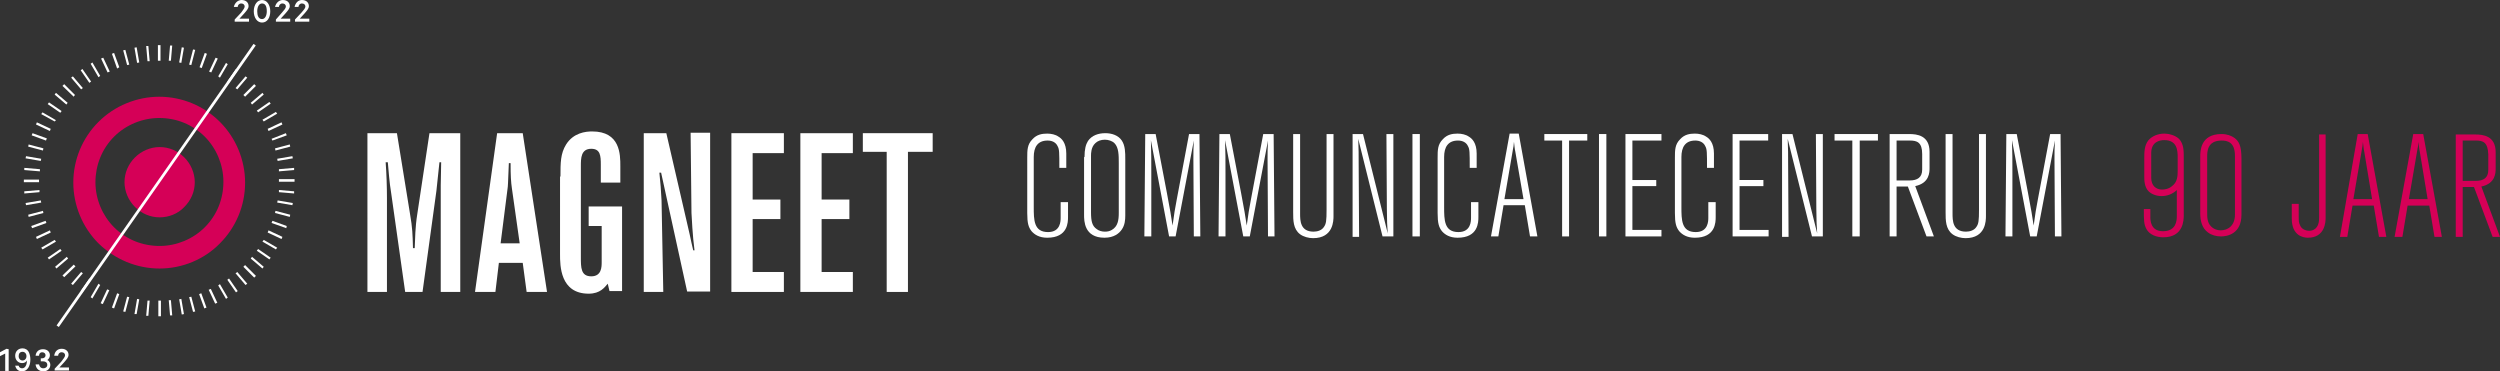
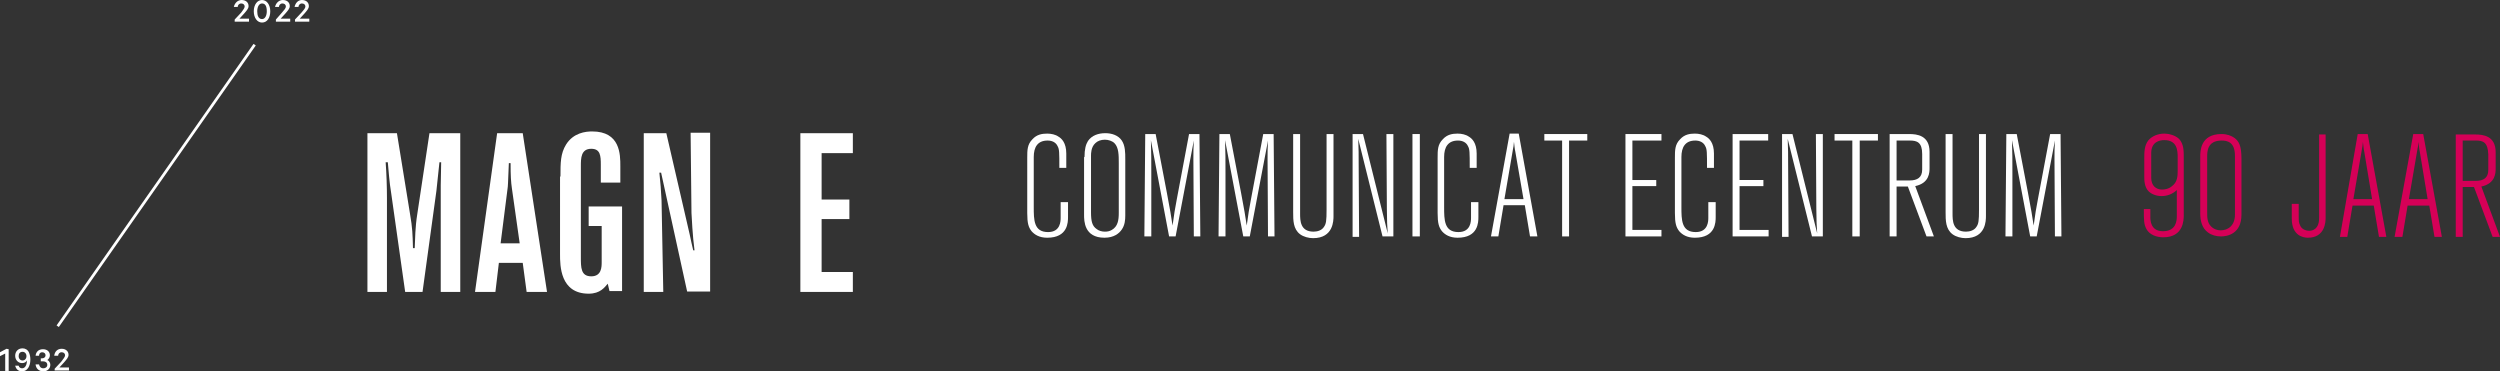
<svg xmlns="http://www.w3.org/2000/svg" version="1.1" id="Laag_1" x="0px" y="0px" viewBox="0 0 576.3 85.6" style="enable-background:new 0 0 576.3 85.6;" xml:space="preserve">
  <rect x="0" y="0" width="576.3" height="85.6" fill="#333333" stroke="none" />
  <style type="text/css">
	.st0{fill:#FFFFFF;}
	.st1{fill-rule:evenodd;clip-rule:evenodd;fill:#FFFFFF;}
	.st2{fill-rule:evenodd;clip-rule:evenodd;fill:#D50057;}
	.st3{fill:none;stroke:#FFFFFF;stroke-width:0.635;stroke-miterlimit:10;}
</style>
  <g>
    <path class="st0" d="M91.5,30.7l3,18.5c0.6,3.5,0.6,4.7,0.7,8h0.4c0.1-2.2,0.1-4.8,0.6-7.9L99,30.7h7.1v36.6h-4.5V42.7   c0-1.7,0.1-3.5,0.1-5.3h-0.4c-0.1,0.9-0.6,5.5-0.7,6.6l-3.2,23.3h-4l-3.2-22.6c-0.5-3-0.6-5.4-0.8-7.3h-0.5   c0.2,2.6,0.3,5.8,0.3,8.3v21.6h-4.5V30.7H91.5z" />
    <path class="st0" d="M120.5,30.7l5.6,36.6h-4.7l-0.9-6.7H115l-0.8,6.7h-4.7l5.1-36.6H120.5z M117.3,37.6c-0.2,4.8-0.2,5.3-0.3,5.9   l-1.6,12.6h4.4L118,43.4c-0.2-1.4-0.3-2.8-0.3-5.8H117.3z" />
    <path class="st0" d="M129.2,40.7c0-3.2,0-5.3,1.3-7.4c1.7-2.7,4.5-3,6-3c6.5,0,6.5,5.3,6.5,8v3.8h-4.5v-4.1c0-2.1-0.1-3.7-2.2-3.7   c-2.4,0-2.4,2.2-2.4,4v21c0,2.4,0,4.4,2.4,4.4c2.4,0,2.4-2.2,2.4-3.3v-8.3h-3v-4.5h7.7v19.5h-2.9l-0.4-1.7   c-0.7,0.8-1.7,2.3-4.4,2.3c-6.6,0-6.6-6.5-6.6-9.1V40.7z" />
    <path class="st0" d="M153.6,30.7l5.4,23.4c0.3,1.4,0.5,2.4,0.8,3.6h0.3c-0.2-1.7-0.4-3.4-0.5-5.2l-0.2-3.4l-0.2-18.5h4.5v36.6h-5.3   l-6-27.4H152l0.3,3.2l0.2,3.2l0.4,21.1h-4.5V30.7H153.6z" />
-     <path class="st0" d="M168.6,30.7h12.1v4.6h-7.2V46h6.4v4.5h-6.4v12.2h7.2v4.6h-12.1V30.7z" />
    <path class="st0" d="M184.5,30.7h12.1v4.6h-7.2V46h6.4v4.5h-6.4v12.2h7.2v4.6h-12.1V30.7z" />
-     <path class="st0" d="M198.8,30.7H215V35h-5.7v32.3h-4.9V35h-5.5V30.7z" />
  </g>
  <g>
    <path class="st0" d="M236.8,36.4c0-1.8,0-3.1,1.2-4.3c1-1.1,2.2-1.3,3.4-1.3c0.9,0,1.9,0.2,2.6,0.7c0.7,0.4,1.8,1.4,1.8,3.9v3.3   h-1.6c0-3.6,0-4.3-0.4-5c-0.4-0.9-1.3-1.3-2.3-1.3c-2.3,0-3.2,1.5-3.2,3.8v11.5c0,3,0,5.8,3.3,5.8c2.9,0,2.9-2.6,2.9-3.3v-3.6h1.7   V50c0,1.2,0,4.8-4.8,4.8c-1.8,0-2.9-0.7-3.6-1.5c-0.7-0.9-1-1.8-1-4.2V36.4z" />
    <path class="st0" d="M250,36.2c0-1.8,0.3-2.9,0.8-3.7c0.9-1.3,2.4-1.8,4-1.8c1.5,0,3,0.5,3.8,1.7c0.8,1.2,0.8,2.8,0.8,4.3v13   c0,1-0.1,2.2-0.8,3.2c-0.6,0.9-1.8,1.9-4,1.9c-4.7,0-4.7-3.9-4.7-5.3V36.2z M257.9,37.6c0-1.8,0-3.6-1-4.6   c-0.5-0.5-1.4-0.8-2.2-0.8c-0.9,0-1.7,0.3-2.2,0.8c-1,0.9-1,2.4-1,2.9v13c0,2.2,0.3,3.2,1.3,3.9c0.5,0.4,1.2,0.6,1.9,0.6   c0.6,0,1.1-0.1,1.6-0.4c1.4-0.8,1.6-2.3,1.6-3.9V37.6z" />
    <path class="st0" d="M274.1,30.9h2.4l0.2,23.6h-1.5l-0.1-17.7c0-2,0-2.3,0.1-4.4l-4.2,22.1h-1.5l-4.2-22.2c0.1,2.4,0.1,5.1,0.1,7.6   v14.6h-1.6l0.2-23.6h2.4l2.6,13.6c0.8,4.3,0.9,4.8,1.3,7.5c0.4-2.9,0.5-3.6,1-6.2L274.1,30.9z" />
    <path class="st0" d="M291.2,30.9h2.4l0.2,23.6h-1.5l-0.1-17.7c0-2,0-2.3,0.1-4.4l-4.2,22.1h-1.5l-4.2-22.2c0.1,2.4,0.1,5.1,0.1,7.6   v14.6h-1.6l0.2-23.6h2.4l2.6,13.6c0.8,4.3,0.9,4.8,1.3,7.5c0.4-2.9,0.5-3.6,1-6.2L291.2,30.9z" />
    <path class="st0" d="M298.1,30.9h1.6v18.3c0,1.6,0,4.2,3.1,4.2c0.9,0,1.9-0.3,2.4-1.1c0.5-0.7,0.6-1.4,0.6-4V30.9h1.6v18.9   c0,1,0,5.1-4.7,5.1c-1,0-2.2-0.3-3-0.9c-1.6-1.2-1.6-3.2-1.6-5.1V30.9z" />
    <path class="st0" d="M321.2,30.9v23.6h-2.5L313.1,32c0.1,2.7,0.1,3.4,0.1,5.8l0.1,16.8h-1.5V30.9h2.4l5.7,22.9   c-0.1-1.2-0.2-3.3-0.2-5.7l-0.1-17.2H321.2z" />
    <path class="st0" d="M327.3,30.9v23.6h-1.7V30.9H327.3z" />
    <path class="st0" d="M331.4,36.4c0-1.8,0-3.1,1.2-4.3c1-1.1,2.2-1.3,3.4-1.3c0.9,0,1.9,0.2,2.6,0.7c0.7,0.4,1.8,1.4,1.8,3.9v3.3   h-1.6c0-3.6,0-4.3-0.4-5c-0.4-0.9-1.3-1.3-2.3-1.3c-2.3,0-3.2,1.5-3.2,3.8v11.5c0,3,0,5.8,3.3,5.8c2.9,0,2.9-2.6,2.9-3.3v-3.6h1.7   V50c0,1.2,0,4.8-4.8,4.8c-1.8,0-2.9-0.7-3.6-1.5c-0.7-0.9-1-1.8-1-4.2V36.4z" />
    <path class="st0" d="M350.1,30.8l4.3,23.7h-1.7l-1.2-7.2h-4.9l-1.2,7.2h-1.7l4.3-23.7H350.1z M349.3,34.9c-0.1-0.3-0.2-1.4-0.3-2.2   c0,0.3-0.1,0.6-0.1,1c-0.1,0.3-0.1,0.7-0.2,1.1l-1.9,11.1h4.4L349.3,34.9z" />
    <path class="st0" d="M365.9,30.9v1.5h-4.2v22.1h-1.6V32.4H356v-1.5H365.9z" />
-     <path class="st0" d="M370.3,30.9v23.6h-1.7V30.9H370.3z" />
    <path class="st0" d="M374.7,30.9h8.3v1.5h-6.7v9.1h5.5v1.4h-5.5V53h6.7v1.5h-8.3V30.9z" />
    <path class="st0" d="M386.1,36.4c0-1.8,0-3.1,1.2-4.3c1-1.1,2.2-1.3,3.4-1.3c0.9,0,1.9,0.2,2.6,0.7c0.7,0.4,1.8,1.4,1.8,3.9v3.3   h-1.6c0-3.6,0-4.3-0.4-5c-0.4-0.9-1.3-1.3-2.3-1.3c-2.3,0-3.2,1.5-3.2,3.8v11.5c0,3,0,5.8,3.3,5.8c2.9,0,2.9-2.6,2.9-3.3v-3.6h1.7   V50c0,1.2,0,4.8-4.8,4.8c-1.8,0-2.9-0.7-3.6-1.5c-0.7-0.9-1-1.8-1-4.2V36.4z" />
    <path class="st0" d="M399.3,30.9h8.3v1.5H401v9.1h5.5v1.4h-5.5V53h6.7v1.5h-8.3V30.9z" />
    <path class="st0" d="M420.2,30.9v23.6h-2.5L412.1,32c0.1,2.7,0.1,3.4,0.1,5.8l0.1,16.8h-1.5V30.9h2.4l5.7,22.9   c-0.1-1.2-0.2-3.3-0.2-5.7l-0.1-17.2H420.2z" />
    <path class="st0" d="M432.9,30.9v1.5h-4.2v22.1H427V32.4h-4.1v-1.5H432.9z" />
    <path class="st0" d="M435.6,30.9h4.5c1.8,0,4.7,0.3,4.7,4.1v3.7c0,1,0,3.5-3.3,4.2l4.3,11.6h-1.7L439.8,43h-2.6v11.5h-1.6V30.9z    M437.2,32.3v9.3h3c1.8,0,2.9-0.7,2.9-2.5v-3.6c0-2.7-1.2-3.1-2.8-3.1H437.2z" />
    <path class="st0" d="M448.5,30.9h1.6v18.3c0,1.6,0,4.2,3.1,4.2c0.9,0,1.9-0.3,2.4-1.1c0.5-0.7,0.6-1.4,0.6-4V30.9h1.6v18.9   c0,1,0,5.1-4.7,5.1c-1,0-2.2-0.3-3-0.9c-1.6-1.2-1.6-3.2-1.6-5.1V30.9z" />
    <path class="st0" d="M472.6,30.9h2.4l0.2,23.6h-1.5l-0.1-17.7c0-2,0-2.3,0.1-4.4l-4.2,22.1h-1.5l-4.2-22.2c0.1,2.4,0.1,5.1,0.1,7.6   v14.6h-1.6l0.2-23.6h2.4l2.6,13.6c0.8,4.3,0.9,4.8,1.3,7.5c0.4-2.9,0.5-3.6,1-6.2L472.6,30.9z" />
  </g>
-   <path class="st1" d="M37,10.4V14l-0.3,0l-0.3,0v-3.6H37z M39.2,10.5l0.5,0l-0.3,3.5l-0.5,0L39.2,10.5z M41.9,10.9l0.5,0.1l-0.6,3.5  l-0.5-0.1L41.9,10.9z M44.5,11.4l0.5,0.1L44.1,15l-0.5-0.1L44.5,11.4z M47.2,12.2l0.5,0.2l-1.2,3.3l-0.5-0.2L47.2,12.2z M49.7,13.3  l0.5,0.2l-1.5,3.2l-0.5-0.2L49.7,13.3z M52.1,14.5l0.4,0.3l-1.8,3.1l-0.4-0.3L52.1,14.5z M54.4,15.9l0.4,0.3l-2,2.9l-0.4-0.3  L54.4,15.9z M56.6,17.6l0.4,0.3l-2.3,2.7l-0.4-0.3L56.6,17.6z M58.6,19.4l0.4,0.4l-2.5,2.5l-0.2-0.2l-0.2-0.2L58.6,19.4z M60.5,21.4  l0.3,0.4l-2.7,2.3l-0.3-0.4L60.5,21.4z M62.1,23.5l0.3,0.4l-2.9,2l-0.3-0.4L62.1,23.5z M63.6,25.8l0.3,0.4l-3.1,1.8l-0.3-0.4  L63.6,25.8z M64.9,28.2l0.2,0.5l-3.2,1.5l-0.2-0.5L64.9,28.2z M65.9,30.7l0.2,0.5l-3.3,1.2L62.6,32L65.9,30.7z M66.8,33.3l0.1,0.5  l-3.4,0.9l-0.1-0.5L66.8,33.3z M67.4,36l0.1,0.5L64,37.1l-0.1-0.5L67.4,36z M67.8,38.7l0,0.5l-3.5,0.3l0-0.5L67.8,38.7z M67.9,41.4  v0.5h-3.6l0-0.3l0-0.3H67.9z M67.8,44.1l0,0.5l-3.5-0.3l0-0.5L67.8,44.1z M67.5,46.8l-0.1,0.5l-3.5-0.6l0.1-0.5L67.5,46.8z   M66.9,49.5L66.8,50l-3.4-0.9l0.1-0.5L66.9,49.5z M66.1,52.1L66,52.6l-3.4-1.2l0.2-0.5L66.1,52.1z M65.1,54.6l-0.2,0.5l-3.2-1.5  l0.2-0.5L65.1,54.6z M63.9,57.1l-0.3,0.4l-3.1-1.8l0.3-0.4L63.9,57.1z M62.4,59.4l-0.3,0.4l-2.9-2l0.3-0.4L62.4,59.4z M60.8,61.5  l-0.3,0.4l-2.7-2.3l0.3-0.4L60.8,61.5z M59,63.6l-0.4,0.4l-2.5-2.5l0.2-0.2l0.2-0.2L59,63.6z M57,65.4l-0.4,0.3L54.3,63l0.4-0.3  L57,65.4z M54.8,67.1l-0.4,0.3l-2-2.9l0.4-0.3L54.8,67.1z M52.5,68.6l-0.4,0.3l-1.8-3.1l0.4-0.3L52.5,68.6z M50.1,69.8l-0.5,0.2  l-1.5-3.2l0.5-0.2L50.1,69.8z M47.6,70.9l-0.5,0.2l-1.2-3.3l0.5-0.2L47.6,70.9z M45,71.8l-0.5,0.1l-0.9-3.4l0.5-0.1L45,71.8z   M42.4,72.4l-0.5,0.1l-0.6-3.5l0.5-0.1L42.4,72.4z M39.7,72.7l-0.5,0l-0.3-3.5l0.5,0L39.7,72.7z M37,72.9h-0.5v-3.6l0.3,0l0.3,0  V72.9z M34.2,72.8l-0.5,0l0.3-3.5l0.5,0L34.2,72.8z M31.5,72.4L31,72.4l0.6-3.5l0.5,0.1L31.5,72.4z M28.9,71.9l-0.5-0.1l0.9-3.4  l0.5,0.1L28.9,71.9z M26.3,71.1l-0.5-0.2l1.2-3.3l0.5,0.2L26.3,71.1z M23.7,70.1l-0.5-0.2l1.5-3.2l0.5,0.2L23.7,70.1z M21.3,68.8  l-0.4-0.3l1.8-3.1l0.4,0.3L21.3,68.8z M19,67.4l-0.4-0.3l2-2.9l0.4,0.3L19,67.4z M16.8,65.7l-0.4-0.3l2.3-2.7l0.4,0.3L16.8,65.7z   M14.8,63.9l-0.4-0.4L17,61l0.2,0.2l0.2,0.2L14.8,63.9z M13,61.9l-0.3-0.4l2.7-2.3l0.3,0.4L13,61.9z M11.3,59.8L11,59.4l2.9-2  l0.3,0.4L11.3,59.8z M9.8,57.5l-0.3-0.4l3.1-1.8l0.3,0.4L9.8,57.5z M8.5,55.1l-0.2-0.5l3.2-1.5l0.2,0.5L8.5,55.1z M7.4,52.6  l-0.2-0.5l3.3-1.2l0.2,0.5L7.4,52.6z M6.6,50l-0.1-0.5l3.4-0.9l0.1,0.5L6.6,50z M6,47.3l-0.1-0.5l3.5-0.6l0.1,0.5L6,47.3z M5.6,44.6  l0-0.5l3.5-0.3l0,0.5L5.6,44.6z M5.5,41.9v-0.5H9l0,0.3l0,0.3H5.5z M5.6,39.2l0-0.5L9.2,39l0,0.5L5.6,39.2z M5.9,36.5L6,36l3.5,0.6  l-0.1,0.5L5.9,36.5z M6.5,33.8l0.1-0.5l3.4,0.9l-0.1,0.5L6.5,33.8z M7.3,31.2l0.2-0.5l3.3,1.2l-0.2,0.5L7.3,31.2z M8.3,28.7l0.2-0.5  l3.2,1.5l-0.2,0.5L8.3,28.7z M9.5,26.3l0.3-0.4l3.1,1.8L12.6,28L9.5,26.3z M11,24l0.3-0.4l2.9,2L13.9,26L11,24z M12.6,21.8l0.3-0.4  l2.7,2.3l-0.3,0.4L12.6,21.8z M14.4,19.8l0.4-0.4l2.5,2.5l-0.2,0.2L17,22.3L14.4,19.8z M16.4,17.9l0.4-0.3l2.3,2.7l-0.4,0.3  L16.4,17.9z M18.6,16.2l0.4-0.3l2,2.9l-0.4,0.3L18.6,16.2z M20.9,14.7l0.4-0.3l1.8,3.1l-0.4,0.3L20.9,14.7z M23.3,13.5l0.5-0.2  l1.5,3.2l-0.5,0.2L23.3,13.5z M25.8,12.4l0.5-0.2l1.2,3.3L27,15.8L25.8,12.4z M28.4,11.6l0.5-0.1l0.9,3.4L29.3,15L28.4,11.6z M31,11  l0.5-0.1l0.6,3.5l-0.5,0.1L31,11z M33.7,10.6l0.5,0l0.3,3.5l-0.5,0L33.7,10.6z" />
  <g>
-     <path class="st2" d="M36.8,61.9c-5.3,0-10.3-2.1-14.1-5.8c-3.7-3.7-5.8-8.8-5.8-14c0-5.3,2.1-10.3,5.8-14c3.7-3.7,8.8-5.8,14-5.8   c5.3,0,10.3,2.1,14,5.8c3.7,3.7,5.8,8.8,5.8,14c0,5.3-2.1,10.3-5.8,14C47.1,59.8,42,61.9,36.8,61.9 M22,42c0,3.9,1.6,7.7,4.3,10.4   c2.8,2.8,6.5,4.3,10.5,4.3c3.9,0,7.7-1.6,10.4-4.3c2.8-2.8,4.3-6.5,4.3-10.5c0-3.9-1.6-7.7-4.3-10.4c-2.8-2.8-6.5-4.3-10.5-4.3   c-3.9,0-7.7,1.6-10.4,4.3C23.5,34.3,22,38.1,22,42 M36.8,50.1c-2.2,0-4.2-0.9-5.7-2.4c-1.5-1.5-2.4-3.6-2.4-5.7   c0-2.2,0.9-4.2,2.4-5.7c1.5-1.5,3.6-2.4,5.7-2.4c2.2,0,4.2,0.9,5.7,2.4c1.5,1.5,2.4,3.6,2.4,5.7c0,2.2-0.9,4.2-2.4,5.7   C41,49.3,38.9,50.1,36.8,50.1" />
    <path class="st1" d="M56.4,1.5c0-0.4-0.3-0.7-0.8-0.7c-0.5,0-0.8,0.4-0.8,0.8l-0.9,0C54.1,0.7,54.8,0,55.7,0c1,0,1.6,0.6,1.6,1.4   c0,0.6-0.5,1.1-1,1.7l-1.1,1.2l2.2,0l0,0.7l-3.3,0V4.5l1.5-1.6C56,2.3,56.4,1.9,56.4,1.5 M60.4,5.2c-1.1,0-1.9-1.1-1.9-2.6   c0-1.5,0.8-2.6,1.9-2.6c1.1,0,1.9,1.1,1.9,2.6C62.3,4.1,61.6,5.2,60.4,5.2 M60.4,0.8c-0.7,0-1.1,0.8-1.1,1.8c0,1,0.3,1.8,1.1,1.8   c0.7,0,1.1-0.8,1.1-1.8C61.5,1.5,61.2,0.8,60.4,0.8 M65.9,1.5c0-0.4-0.3-0.7-0.8-0.7c-0.5,0-0.8,0.4-0.8,0.8l-0.9,0   C63.6,0.7,64.3,0,65.2,0c1,0,1.6,0.6,1.6,1.4c0,0.6-0.5,1.1-1,1.7l-1.1,1.2l2.2,0v0.7l-3.3,0V4.5L65,2.9   C65.5,2.3,65.9,1.9,65.9,1.5 M70.4,1.5c0-0.4-0.3-0.7-0.8-0.7c-0.5,0-0.8,0.4-0.8,0.8l-0.9,0C68.1,0.7,68.7,0,69.6,0   c1,0,1.6,0.6,1.6,1.4c0,0.6-0.5,1.1-1,1.7l-1.1,1.2l2.2,0v0.7l-3.3,0V4.5l1.5-1.6C70,2.3,70.4,1.9,70.4,1.5" />
    <path class="st1" d="M2,80.5l0,5l-0.8,0l0-4L0,82.1v-0.9l1.5-0.8L2,80.5z M6.1,82.1c0-0.6-0.4-1-0.9-1c-0.6,0-0.9,0.4-0.9,1   c0,0.6,0.4,1,0.9,1C5.7,83.1,6.1,82.7,6.1,82.1 M3.5,84.3l0.8,0c0.1,0.4,0.4,0.6,0.8,0.6c0.7,0,1.1-0.8,1.1-1.7v-0.1   c-0.2,0.4-0.6,0.6-1.1,0.6c-1,0-1.6-0.8-1.6-1.7c0-0.9,0.6-1.7,1.7-1.7c0.6,0,1.2,0.3,1.5,1C6.9,81.8,7,82.3,7,82.9   c0,1.5-0.7,2.7-1.9,2.7C4.2,85.6,3.7,85.1,3.5,84.3 M9.4,83.3l0-0.7l0.3,0c0.5,0,0.8-0.3,0.8-0.7c0-0.4-0.3-0.7-0.8-0.7   C9.3,81.2,9,81.5,9,82l-0.8,0c0.1-0.9,0.7-1.5,1.7-1.5c1,0,1.6,0.6,1.6,1.4c0,0.5-0.3,0.9-0.6,1.1c0.5,0.2,0.7,0.7,0.7,1.1   c0,0.8-0.6,1.5-1.6,1.5c-1,0-1.7-0.6-1.8-1.6l0.8,0c0.1,0.5,0.4,0.9,1,0.9c0.5,0,0.9-0.3,0.9-0.8c0-0.5-0.4-0.8-0.9-0.8H9.4z    M15,81.9c0-0.4-0.3-0.7-0.8-0.7c-0.5,0-0.8,0.4-0.8,0.8l-0.9,0c0.1-0.9,0.7-1.6,1.7-1.6c1,0,1.6,0.6,1.6,1.4c0,0.6-0.5,1.1-1,1.7   l-1.1,1.2l2.2,0l0,0.7l-3.3,0V85l1.5-1.6C14.6,82.7,15,82.3,15,81.9" />
  </g>
  <line class="st3" x1="13.3" y1="75.2" x2="58.7" y2="10.3" />
  <path class="st2" d="M494.3,40.7v-4.1c0-1.5,0-3,0.9-4.2c0.9-1.1,2.4-1.6,3.7-1.6c0.7,0,2.3,0.2,3.4,1.2c1.1,1.2,1.1,2.7,1.1,4.3  v13.3c0,1,0,5.1-4.7,5.1c-1.6,0-3.2-0.6-3.9-1.9c-0.6-1.1-0.6-2-0.6-4.6h1.5V50c0,0.7,0,3.3,2.9,3.3c3.1,0,3.2-2.5,3.2-3.5v-6  c-0.9,0.9-2.2,1.4-3.5,1.4c-1.3,0-2.4-0.5-3-1.1C494.3,43.1,494.3,41.5,494.3,40.7 M502,39.4v-3.1c0-1.6-0.1-4-3.1-4  c-1.1,0-3,0.4-3,3V41c0,1.8,1.1,2.7,2.5,2.7c0.5,0,1.5-0.1,2.3-0.8C501.9,42,502,40.7,502,39.4 M507.2,49.2V36.1  c0-1.2,0-5.2,4.9-5.2c1.3,0,2.3,0.4,3,0.9c0.9,0.7,1.6,1.6,1.6,4.7v13c0,4.5-3.4,5-4.7,5c-1.1,0-2.2-0.3-3-0.9  C507.6,52.6,507.2,50.9,507.2,49.2 M515.2,49.5V35.9c0-3.2-1.8-3.5-3.1-3.5c-3.3,0-3.3,2.6-3.3,3.7v12.8c0,1.2,0,2.4,0.9,3.3  c0.7,0.7,1.6,0.9,2.2,0.9C513.6,53.1,515.2,52,515.2,49.5 M534.5,31h1.6v19.2c0,0.9-0.1,4.6-4.1,4.6c-1.1,0-3.7-0.5-3.7-4.4v-3.4  h1.6v3c0,0.7,0,1.4,0.3,1.9c0.3,0.8,1.1,1.3,2.2,1.3c0.3,0,2.2-0.1,2.2-2.9V31z M543.5,30.9h2.3l4.3,23.7h-1.7l-1.2-7.2h-4.9  l-1.2,7.2h-1.7L543.5,30.9z M546.8,45.8L545,34.9c-0.1-0.3-0.2-1.4-0.3-2.2l-0.1,1c-0.1,0.3-0.1,0.7-0.2,1.1l-1.9,11.1H546.8z   M556.3,30.9h2.3l4.3,23.7h-1.7l-1.2-7.2H555l-1.2,7.2H552L556.3,30.9z M559.6,45.8l-1.8-10.9c-0.1-0.3-0.2-1.4-0.3-2.2l-0.1,1  c-0.1,0.3-0.1,0.7-0.2,1.1l-1.9,11.1H559.6z M566.1,54.5V31h4.5c1.8,0,4.7,0.3,4.7,4.1v3.7c0,1,0,3.5-3.3,4.2l4.3,11.6h-1.7  l-4.3-11.5h-2.6v11.5H566.1z M570.8,32.4h-3.1v9.3h3c1.8,0,2.9-0.7,2.9-2.5v-3.6C573.5,32.8,572.4,32.4,570.8,32.4" />
</svg>